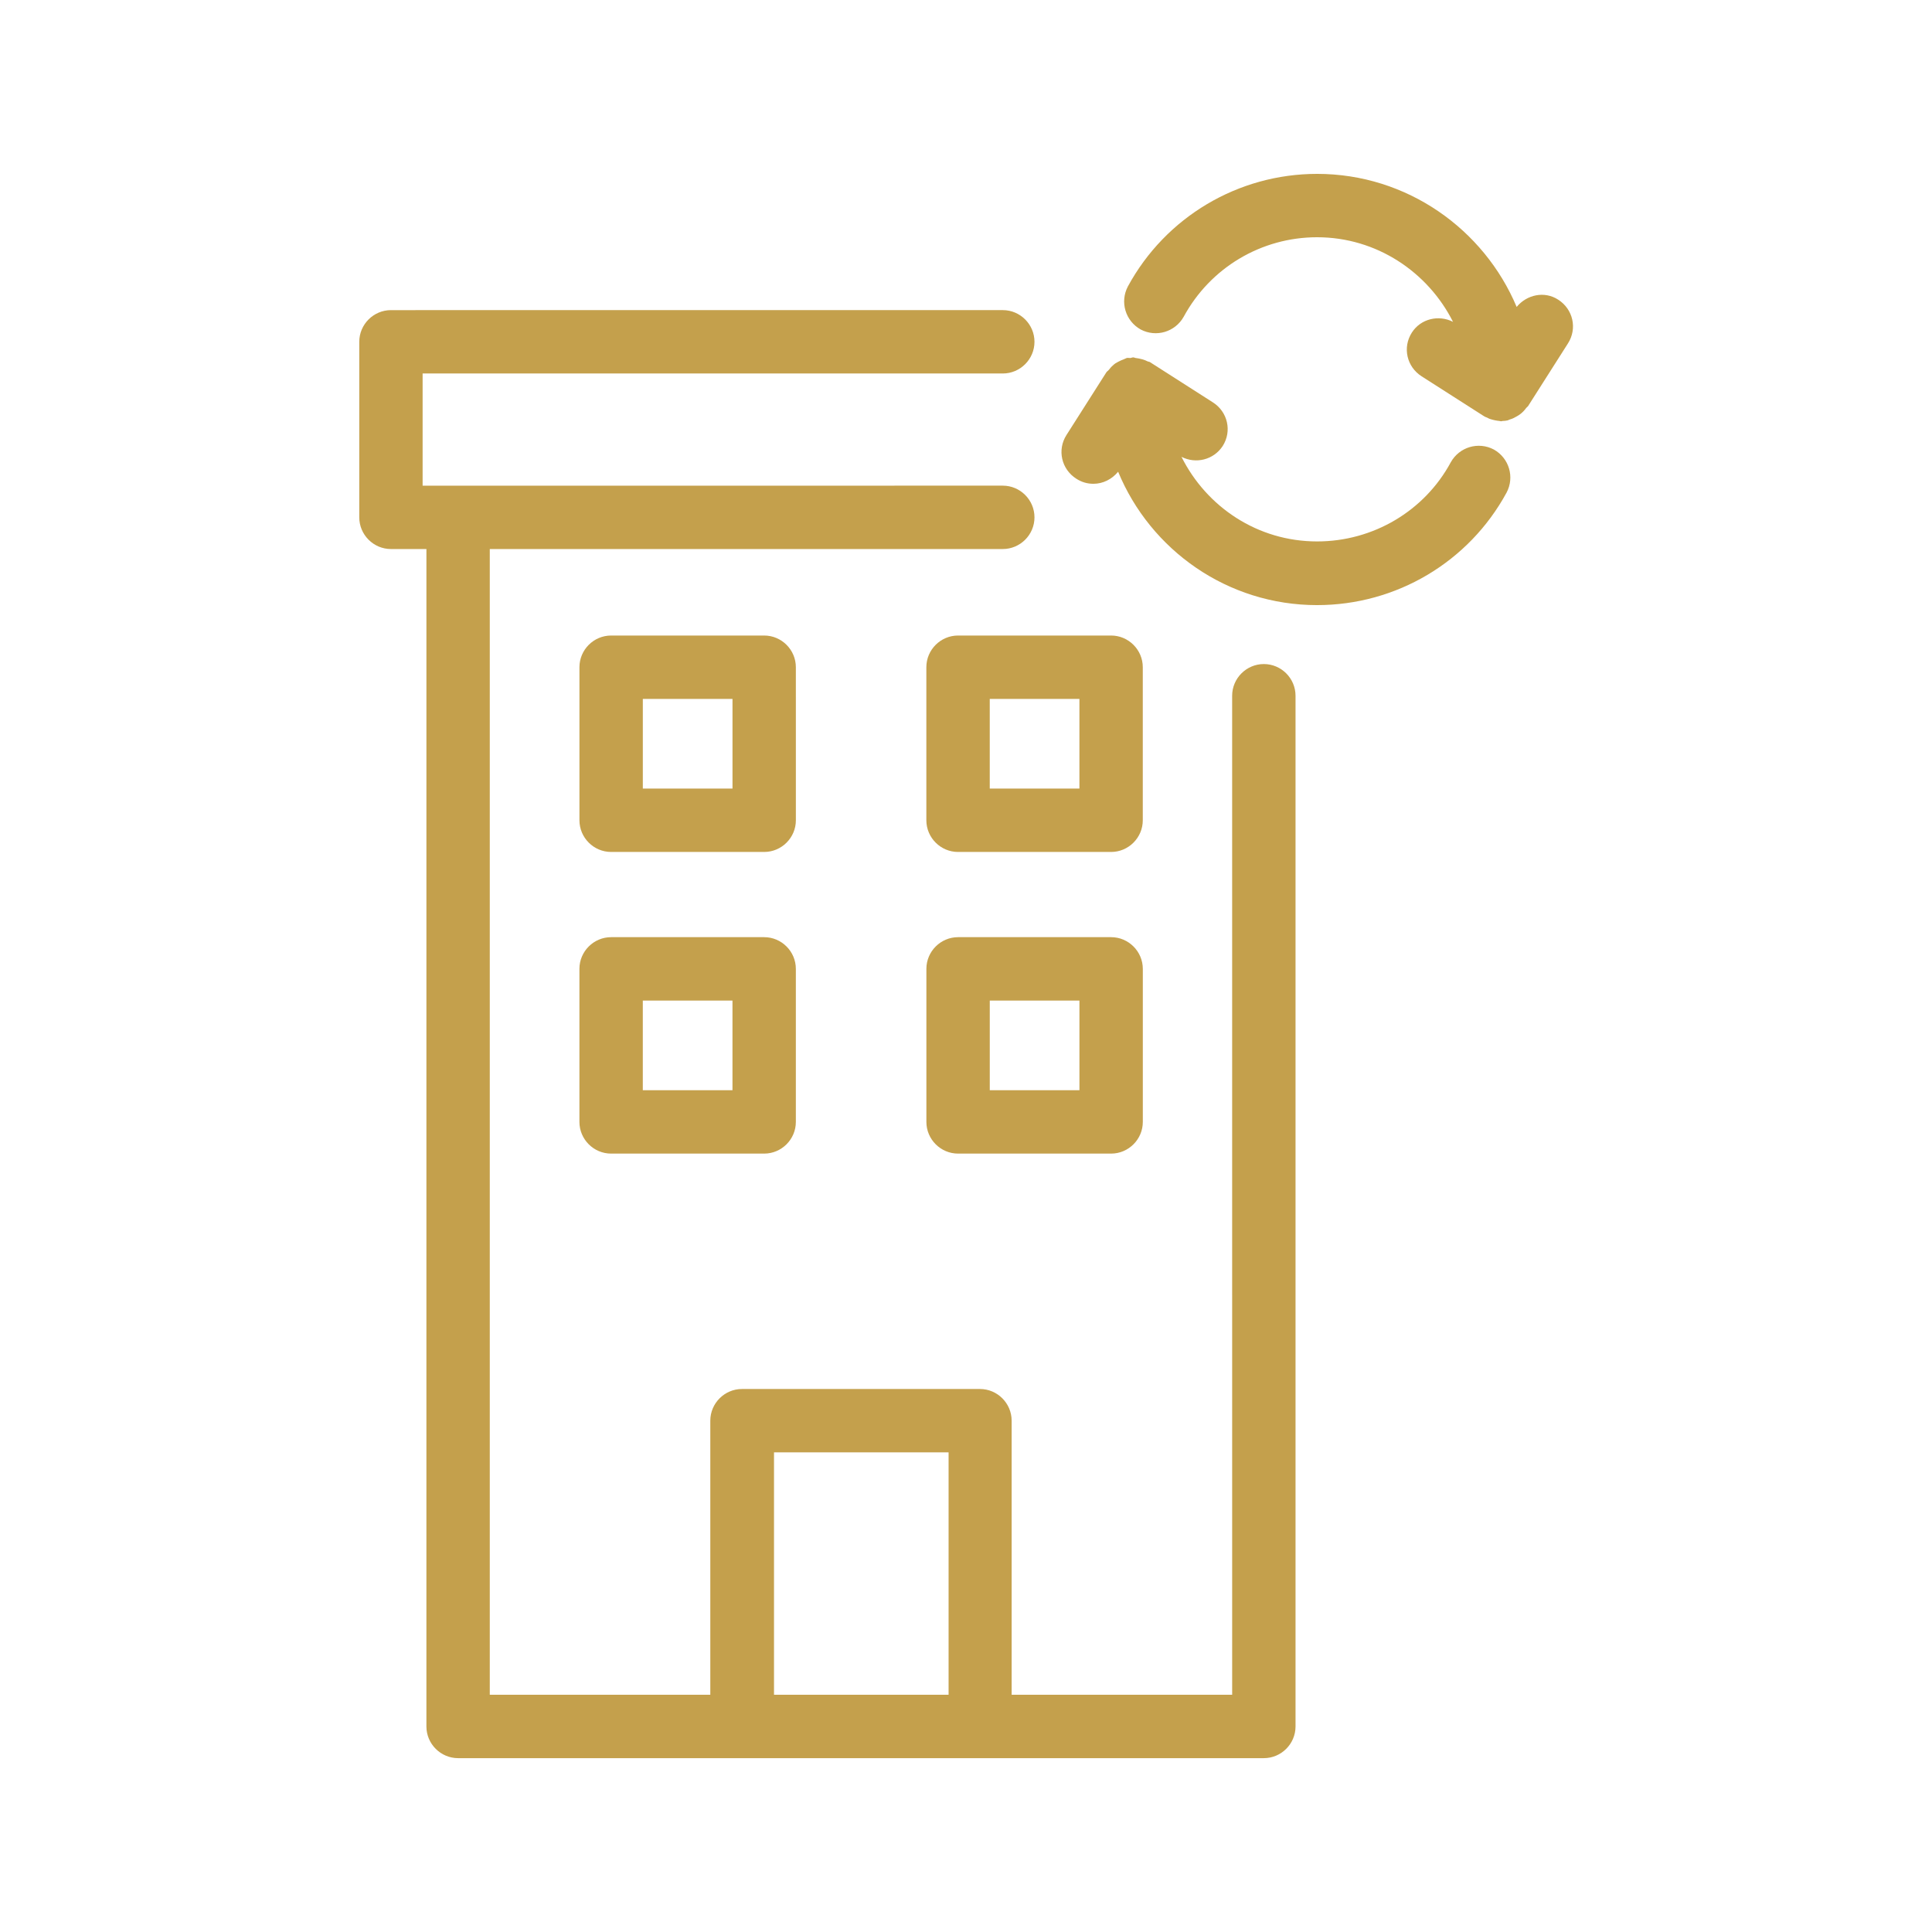
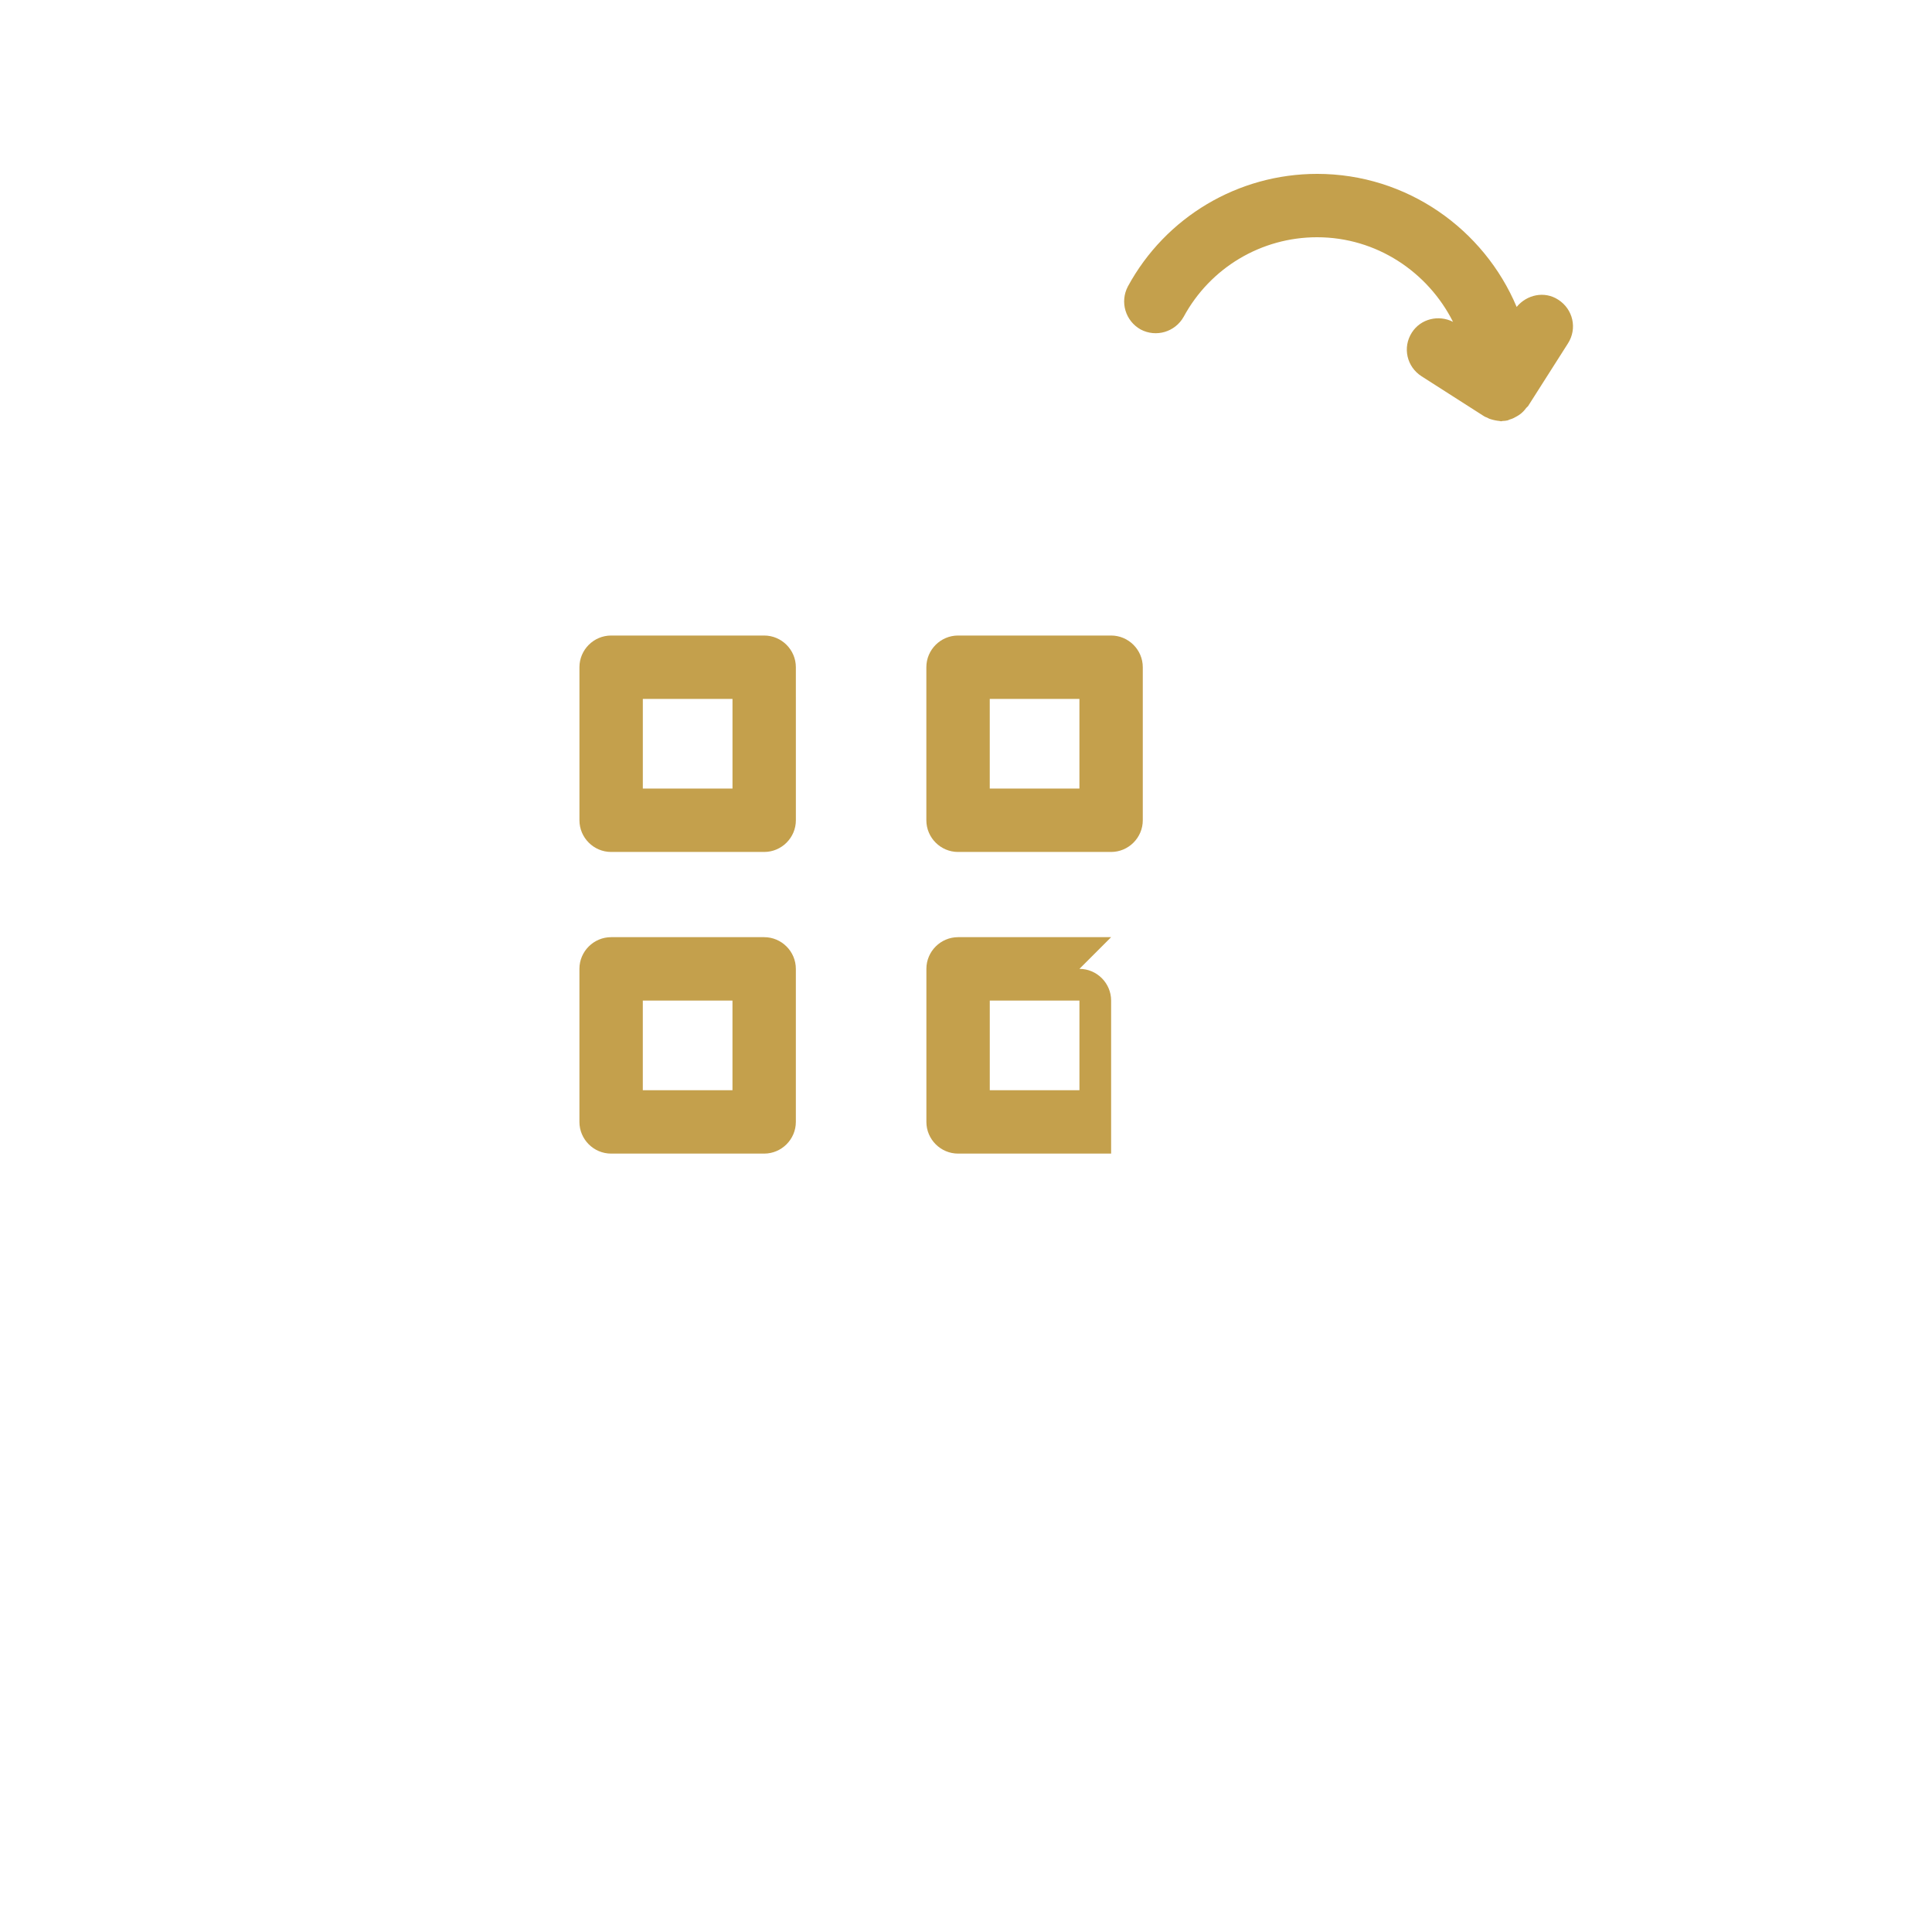
<svg xmlns="http://www.w3.org/2000/svg" fill="#c4a04c" width="800px" height="800px" viewBox="144 144 512 512">
  <g id="SVGRepo_bgCarrier" stroke-width="0" />
  <g id="SVGRepo_tracerCarrier" stroke-linecap="round" stroke-linejoin="round" />
  <g id="SVGRepo_iconCarrier">
    <g>
-       <path d="m247.6 289.5h9.406l-0.004 312.03c0 4.617 3.777 8.398 8.398 8.398h213.53c4.617 0 8.398-3.777 8.398-8.398v-273.15c0-4.617-3.777-8.398-8.398-8.398-4.617 0-8.398 3.777-8.398 8.398l0.004 264.75h-58.441v-72.633c0-4.617-3.777-8.398-8.398-8.398h-63.059c-4.617 0-8.398 3.777-8.398 8.398v72.633h-58.441v-303.63h135.95c4.617 0 8.398-3.777 8.398-8.398 0-4.617-3.777-8.398-8.398-8.398l-153.75 0.004v-29.727h153.75c4.617 0 8.398-3.777 8.398-8.398 0-4.617-3.777-8.398-8.398-8.398l-162.14 0.004c-4.617 0-8.398 3.777-8.398 8.398v46.52c0 4.617 3.777 8.395 8.398 8.395zm101.52 239.39h46.266v64.234h-46.266z" />
      <path d="m354.91 320.82c0-4.617-3.777-8.398-8.398-8.398h-40.555c-4.617 0-8.398 3.777-8.398 8.398v40.559c0 4.617 3.777 8.398 8.398 8.398h40.559c4.617 0 8.398-3.777 8.398-8.398zm-16.793 32.16h-23.762v-23.762h23.762z" />
      <path d="m446.85 320.82c0-4.617-3.777-8.398-8.398-8.398h-40.559c-4.617 0-8.398 3.777-8.398 8.398v40.559c0 4.617 3.777 8.398 8.398 8.398h40.559c4.617 0 8.398-3.777 8.398-8.398zm-16.793 32.16h-23.762v-23.762h23.762z" />
      <path d="m346.51 392.36h-40.559c-4.617 0-8.398 3.777-8.398 8.398v40.559c0 4.617 3.777 8.398 8.398 8.398h40.559c4.617 0 8.398-3.777 8.398-8.398v-40.559c-0.004-4.617-3.781-8.398-8.398-8.398zm-8.398 40.559h-23.762v-23.762h23.762z" />
-       <path d="m438.46 392.36h-40.559c-4.617 0-8.398 3.777-8.398 8.398v40.559c0 4.617 3.777 8.398 8.398 8.398h40.559c4.617 0 8.398-3.777 8.398-8.398v-40.559c-0.004-4.617-3.781-8.398-8.398-8.398zm-8.398 40.559h-23.762v-23.762h23.762z" />
-       <path d="m493.04 304.36c20.992 0 40.223-11.418 50.215-29.809 2.184-4.113 0.672-9.152-3.359-11.418-4.113-2.184-9.152-0.672-11.418 3.359-6.969 12.93-20.57 20.992-35.434 20.992-15.785 0-29.305-9.152-35.938-22.418 3.777 1.93 8.48 0.84 10.914-2.856 2.519-3.945 1.344-9.07-2.602-11.586l-16.543-10.578c-0.168-0.168-0.418-0.168-0.672-0.25-0.504-0.25-0.922-0.418-1.512-0.586-0.586-0.168-1.09-0.25-1.68-0.336-0.25 0-0.418-0.168-0.672-0.168-0.336 0-0.586 0.168-0.84 0.168-0.336 0-0.672-0.082-0.922 0s-0.504 0.25-0.754 0.336c-0.504 0.168-1.008 0.418-1.512 0.672-0.504 0.25-0.922 0.504-1.344 0.922-0.418 0.336-0.754 0.754-1.09 1.176-0.168 0.25-0.504 0.418-0.672 0.672l-10.578 16.625c-2.519 3.945-1.344 9.07 2.602 11.586 1.426 0.922 2.938 1.344 4.535 1.344 2.519 0 4.871-1.176 6.551-3.191 8.555 20.734 28.961 35.344 52.723 35.344z" />
+       <path d="m438.46 392.36h-40.559c-4.617 0-8.398 3.777-8.398 8.398v40.559c0 4.617 3.777 8.398 8.398 8.398h40.559v-40.559c-0.004-4.617-3.781-8.398-8.398-8.398zm-8.398 40.559h-23.762v-23.762h23.762z" />
      <path d="m493.04 190.08c-20.906 0-40.137 11.418-50.129 29.809-2.184 4.113-0.672 9.152 3.359 11.418 4.113 2.184 9.152 0.672 11.418-3.359 7.055-13.012 20.574-21.074 35.352-21.074 15.785 0 29.391 9.238 36.023 22.418-3.777-1.93-8.566-0.84-10.914 2.856-2.519 3.945-1.344 9.07 2.602 11.586l16.543 10.578c0.25 0.168 0.504 0.25 0.754 0.336 0.336 0.168 0.586 0.336 0.922 0.418 0.754 0.25 1.594 0.418 2.434 0.504 0.168 0 0.25 0.082 0.418 0.082 0.082 0 0.25-0.082 0.336-0.082 0.504 0 1.008-0.082 1.426-0.168 0.168-0.082 0.336-0.168 0.586-0.25 0.672-0.168 1.258-0.504 1.848-0.84 0.336-0.168 0.672-0.418 1.008-0.672 0.504-0.418 1.008-0.922 1.426-1.512 0.168-0.168 0.336-0.336 0.504-0.504l10.578-16.625c2.519-3.945 1.344-9.07-2.602-11.586-3.609-2.352-8.312-1.344-11 1.93-8.641-20.566-29.043-35.262-52.891-35.262z" />
    </g>
  </g>
</svg>